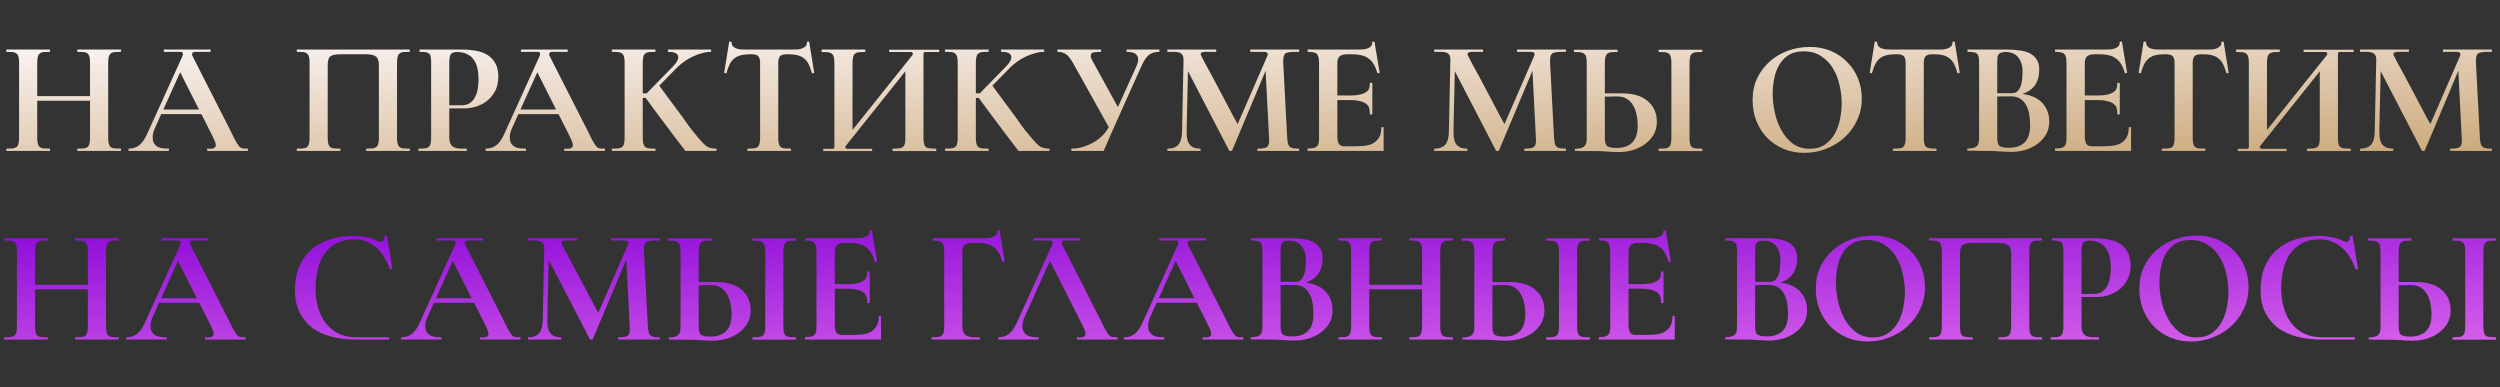
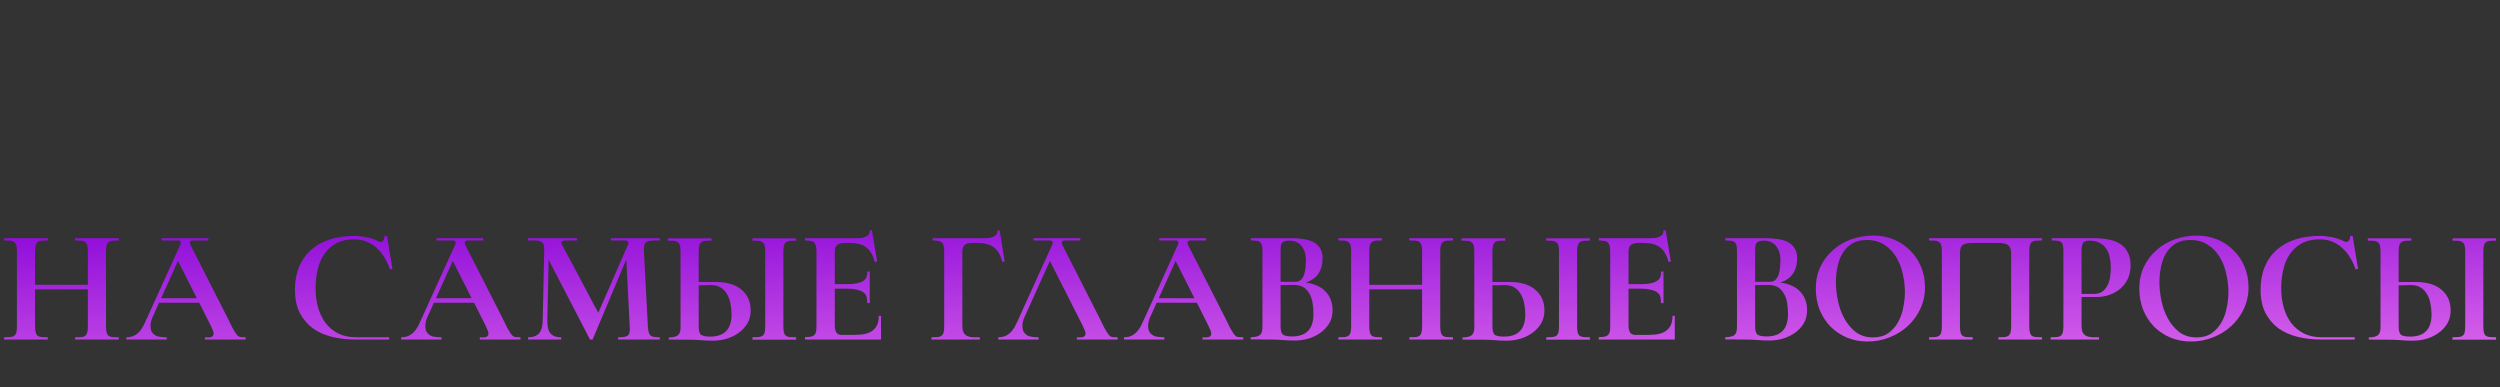
<svg xmlns="http://www.w3.org/2000/svg" width="994" height="154" viewBox="0 0 994 154" fill="none">
  <rect x="0" y="0" width="994" height="154" fill="#333333" stroke="none" />
-   <path d="M43.015 54.735C43.015 55.818 43.102 56.663 43.275 57.27C43.448 57.833 43.73 58.267 44.12 58.57C44.553 58.83 45.095 58.982 45.745 59.025C46.395 59.068 47.175 59.09 48.085 59.09V60H30.73V59.09C31.683 59.09 32.485 59.068 33.135 59.025C33.785 58.982 34.305 58.83 34.695 58.57C35.085 58.267 35.367 57.833 35.54 57.27C35.713 56.663 35.8 55.818 35.8 54.735V40.045H14.805V54.735C14.805 55.818 14.892 56.663 15.065 57.27C15.238 57.833 15.52 58.267 15.91 58.57C16.343 58.83 16.885 58.982 17.535 59.025C18.185 59.068 18.965 59.09 19.875 59.09V60H2.52V59.09C3.43 59.09 4.21 59.068 4.86 59.025C5.51 58.982 6.03 58.83 6.42 58.57C6.853 58.267 7.156 57.833 7.33 57.27C7.503 56.663 7.59 55.818 7.59 54.735V24.965C7.59 23.882 7.503 23.058 7.33 22.495C7.156 21.888 6.853 21.455 6.42 21.195C6.03 20.892 5.51 20.718 4.86 20.675C4.21 20.632 3.43 20.61 2.52 20.61V19.7H19.875V20.61C18.965 20.61 18.185 20.632 17.535 20.675C16.885 20.718 16.343 20.892 15.91 21.195C15.52 21.455 15.238 21.888 15.065 22.495C14.892 23.058 14.805 23.882 14.805 24.965V38.225H35.8V24.965C35.8 23.882 35.713 23.058 35.54 22.495C35.367 21.888 35.085 21.455 34.695 21.195C34.305 20.892 33.785 20.718 33.135 20.675C32.485 20.632 31.683 20.61 30.73 20.61V19.7H48.085V20.61C47.175 20.61 46.395 20.632 45.745 20.675C45.095 20.718 44.553 20.892 44.12 21.195C43.73 21.455 43.448 21.888 43.275 22.495C43.102 23.058 43.015 23.882 43.015 24.965V54.735ZM95.036 58.115C95.513 58.678 96.033 58.982 96.596 59.025C97.203 59.068 97.853 59.09 98.546 59.09V60H82.361V59.09C82.665 59.09 83.011 59.112 83.401 59.155C83.791 59.155 84.159 59.133 84.506 59.09C84.896 59.003 85.2 58.852 85.416 58.635C85.676 58.418 85.806 58.093 85.806 57.66C85.806 57.313 85.698 56.858 85.481 56.295C85.264 55.732 84.939 55.017 84.506 54.15L80.086 45.375H64.096L61.561 51.03C60.998 52.2 60.716 53.37 60.716 54.54C60.716 55.58 60.889 56.403 61.236 57.01C61.626 57.573 62.103 58.028 62.666 58.375C63.273 58.678 63.966 58.873 64.746 58.96C65.526 59.047 66.328 59.09 67.151 59.09V60H51.096V59.09C52.44 59.09 53.566 58.83 54.476 58.31C55.386 57.79 56.145 57.118 56.751 56.295C57.401 55.472 57.943 54.54 58.376 53.5C58.853 52.46 59.33 51.42 59.806 50.38L72.611 22.17C72.784 21.823 72.806 21.477 72.676 21.13C72.59 20.783 72.243 20.61 71.636 20.61H65.136V19.7H83.726V20.61H77.551C76.988 20.61 76.62 20.805 76.446 21.195C76.316 21.542 76.338 21.888 76.511 22.235L91.331 51.355C92.068 52.872 92.74 54.237 93.346 55.45C93.996 56.62 94.559 57.508 95.036 58.115ZM64.941 43.555H79.111L71.636 28.735L64.941 43.555ZM162.927 20.61C162.017 20.61 161.237 20.632 160.587 20.675C159.937 20.718 159.395 20.892 158.962 21.195C158.572 21.455 158.29 21.888 158.117 22.495C157.943 23.058 157.857 23.882 157.857 24.965V54.735C157.857 55.818 157.943 56.663 158.117 57.27C158.29 57.833 158.572 58.267 158.962 58.57C159.395 58.83 159.937 58.982 160.587 59.025C161.237 59.068 162.017 59.09 162.927 59.09V60H145.572V59.09C146.482 59.09 147.262 59.068 147.912 59.025C148.562 58.982 149.082 58.83 149.472 58.57C149.905 58.267 150.208 57.833 150.382 57.27C150.555 56.663 150.642 55.818 150.642 54.735V25.875C150.642 24.228 150.252 23.102 149.472 22.495C148.735 21.888 147.435 21.585 145.572 21.585H135.367C133.503 21.585 132.182 21.845 131.402 22.365C130.665 22.885 130.297 24.055 130.297 25.875V54.735C130.297 55.818 130.383 56.663 130.557 57.27C130.73 57.833 131.012 58.267 131.402 58.57C131.835 58.83 132.377 58.982 133.027 59.025C133.677 59.068 134.457 59.09 135.367 59.09V60H118.012V59.09C118.922 59.09 119.702 59.068 120.352 59.025C121.002 58.982 121.522 58.83 121.912 58.57C122.345 58.267 122.648 57.833 122.822 57.27C122.995 56.663 123.082 55.818 123.082 54.735V24.965C123.082 23.882 122.995 23.058 122.822 22.495C122.648 21.888 122.345 21.455 121.912 21.195C121.522 20.892 121.002 20.718 120.352 20.675C119.702 20.632 118.922 20.61 118.012 20.61V19.7H162.927V20.61ZM184.483 43.1H178.633V54.475C178.633 55.688 178.806 56.62 179.153 57.27C179.543 57.92 180.041 58.375 180.648 58.635C181.254 58.895 181.991 59.047 182.858 59.09C183.724 59.09 184.634 59.09 185.588 59.09V60H166.348V59.09C167.258 59.09 168.038 59.068 168.688 59.025C169.338 58.982 169.858 58.83 170.248 58.57C170.681 58.267 170.984 57.833 171.158 57.27C171.331 56.663 171.418 55.818 171.418 54.735V24.705C171.418 23.795 171.353 23.08 171.223 22.56C171.136 21.997 170.919 21.585 170.573 21.325C170.269 21.022 169.814 20.827 169.208 20.74C168.601 20.653 167.799 20.61 166.803 20.61V19.7H183.833C185.783 19.7 187.624 19.873 189.358 20.22C191.091 20.523 192.608 21.087 193.908 21.91C195.208 22.733 196.226 23.838 196.963 25.225C197.743 26.612 198.133 28.388 198.133 30.555C198.133 32.548 197.764 34.325 197.028 35.885C196.291 37.402 195.294 38.702 194.038 39.785C192.781 40.868 191.329 41.692 189.683 42.255C188.036 42.818 186.303 43.1 184.483 43.1ZM181.688 20.675C180.301 20.675 179.434 21.065 179.088 21.845C178.784 22.582 178.633 23.578 178.633 24.835V41.865H183.443C184.916 41.865 186.086 41.54 186.953 40.89C187.863 40.197 188.556 39.33 189.033 38.29C189.553 37.25 189.878 36.123 190.008 34.91C190.181 33.653 190.268 32.483 190.268 31.4C190.268 29.883 190.116 28.475 189.813 27.175C189.553 25.875 189.076 24.748 188.383 23.795C187.733 22.798 186.844 22.04 185.718 21.52C184.634 20.957 183.291 20.675 181.688 20.675ZM237.028 58.115C237.505 58.678 238.025 58.982 238.588 59.025C239.195 59.068 239.845 59.09 240.538 59.09V60H224.353V59.09C224.656 59.09 225.003 59.112 225.393 59.155C225.783 59.155 226.151 59.133 226.498 59.09C226.888 59.003 227.191 58.852 227.408 58.635C227.668 58.418 227.798 58.093 227.798 57.66C227.798 57.313 227.69 56.858 227.473 56.295C227.256 55.732 226.931 55.017 226.498 54.15L222.078 45.375H206.088L203.553 51.03C202.99 52.2 202.708 53.37 202.708 54.54C202.708 55.58 202.881 56.403 203.228 57.01C203.618 57.573 204.095 58.028 204.658 58.375C205.265 58.678 205.958 58.873 206.738 58.96C207.518 59.047 208.32 59.09 209.143 59.09V60H193.088V59.09C194.431 59.09 195.558 58.83 196.468 58.31C197.378 57.79 198.136 57.118 198.743 56.295C199.393 55.472 199.935 54.54 200.368 53.5C200.845 52.46 201.321 51.42 201.798 50.38L214.603 22.17C214.776 21.823 214.798 21.477 214.668 21.13C214.581 20.783 214.235 20.61 213.628 20.61H207.128V19.7H225.718V20.61H219.543C218.98 20.61 218.611 20.805 218.438 21.195C218.308 21.542 218.33 21.888 218.503 22.235L233.323 51.355C234.06 52.872 234.731 54.237 235.338 55.45C235.988 56.62 236.551 57.508 237.028 58.115ZM206.933 43.555H221.103L213.628 28.735L206.933 43.555ZM278.114 55.32C279.154 56.577 280.108 57.53 280.974 58.18C281.884 58.787 283.184 59.09 284.874 59.09V60H272.524C271.311 58.44 270.011 56.75 268.624 54.93C267.281 53.11 265.916 51.29 264.529 49.47C263.143 47.607 261.778 45.787 260.434 44.01C259.134 42.19 257.899 40.5 256.729 38.94H255.559V54.735C255.559 55.818 255.646 56.663 255.819 57.27C255.993 57.833 256.274 58.267 256.664 58.57C257.098 58.83 257.639 58.982 258.289 59.025C258.939 59.068 259.719 59.09 260.629 59.09V60H243.274V59.09C244.184 59.09 244.964 59.068 245.614 59.025C246.264 58.982 246.784 58.83 247.174 58.57C247.608 58.267 247.911 57.833 248.084 57.27C248.258 56.663 248.344 55.818 248.344 54.735V24.965C248.344 23.882 248.258 23.058 248.084 22.495C247.911 21.888 247.608 21.455 247.174 21.195C246.784 20.892 246.264 20.718 245.614 20.675C244.964 20.632 244.184 20.61 243.274 20.61V19.7H260.629V20.61C259.719 20.61 258.939 20.632 258.289 20.675C257.639 20.718 257.098 20.892 256.664 21.195C256.274 21.455 255.993 21.888 255.819 22.495C255.646 23.058 255.559 23.882 255.559 24.965V37.12H257.119L267.779 26.2C269.036 24.857 269.664 23.708 269.664 22.755C269.664 22.235 269.513 21.845 269.209 21.585C268.949 21.282 268.603 21.065 268.169 20.935C267.779 20.762 267.346 20.675 266.869 20.675C266.393 20.632 265.959 20.61 265.569 20.61V19.7H282.729V20.61C281.559 20.61 280.368 20.783 279.154 21.13C277.941 21.433 276.749 21.867 275.579 22.43C274.409 22.95 273.304 23.578 272.264 24.315C271.224 25.052 270.293 25.81 269.469 26.59L262.124 34.065L271.744 47.065C273.131 49.102 274.344 50.77 275.384 52.07C276.468 53.37 277.378 54.453 278.114 55.32ZM321.721 16.515L323.736 28.995L322.826 29.125C322.479 27.825 322.089 26.72 321.656 25.81C321.223 24.857 320.659 24.077 319.966 23.47C319.273 22.82 318.406 22.343 317.366 22.04C316.326 21.737 315.004 21.585 313.401 21.585H312.686C311.473 21.585 310.628 21.845 310.151 22.365C309.674 22.885 309.436 23.773 309.436 25.03V54.735C309.436 55.818 309.523 56.663 309.696 57.27C309.869 57.833 310.151 58.267 310.541 58.57C310.974 58.83 311.516 58.982 312.166 59.025C312.816 59.068 313.596 59.09 314.506 59.09V60H297.151V59.09C298.104 59.09 298.906 59.068 299.556 59.025C300.206 58.982 300.726 58.83 301.116 58.57C301.506 58.267 301.788 57.833 301.961 57.27C302.134 56.663 302.221 55.818 302.221 54.735V25.03C302.221 23.773 301.983 22.885 301.506 22.365C301.029 21.845 300.206 21.585 299.036 21.585H298.256C296.653 21.585 295.331 21.737 294.291 22.04C293.251 22.343 292.384 22.82 291.691 23.47C290.998 24.077 290.434 24.857 290.001 25.81C289.568 26.72 289.178 27.825 288.831 29.125L287.921 28.995L289.936 16.515L290.911 16.645C290.868 17.338 290.998 17.88 291.301 18.27C291.604 18.66 292.016 18.963 292.536 19.18C293.099 19.397 293.706 19.548 294.356 19.635C295.006 19.678 295.613 19.7 296.176 19.7H315.546C316.109 19.7 316.716 19.678 317.366 19.635C318.016 19.548 318.601 19.397 319.121 19.18C319.641 18.963 320.074 18.66 320.421 18.27C320.768 17.88 320.898 17.338 320.811 16.645L321.721 16.515ZM367.178 54.8C367.178 55.883 367.265 56.728 367.438 57.335C367.611 57.898 367.893 58.31 368.283 58.57C368.716 58.83 369.258 58.982 369.908 59.025C370.558 59.068 371.338 59.09 372.248 59.09V60.065H354.893V59.09C355.803 59.09 356.583 59.068 357.233 59.025C357.883 58.982 358.403 58.83 358.793 58.57C359.226 58.31 359.53 57.898 359.703 57.335C359.876 56.728 359.963 55.883 359.963 54.8V28.345L336.303 57.985C336.086 58.202 336.043 58.462 336.173 58.765C336.303 59.025 336.52 59.155 336.823 59.155H346.768V60.065H327.333V59.155H331.038C331.515 59.155 331.753 58.917 331.753 58.44V24.965C331.753 23.925 331.666 23.123 331.493 22.56C331.32 21.953 331.016 21.52 330.583 21.26C330.193 20.957 329.673 20.783 329.023 20.74C328.373 20.697 327.593 20.675 326.683 20.675V19.7H344.038V20.675C343.128 20.675 342.348 20.697 341.698 20.74C341.048 20.783 340.506 20.957 340.073 21.26C339.683 21.52 339.401 21.953 339.228 22.56C339.055 23.123 338.968 23.925 338.968 24.965V51.68L362.823 21.845C362.996 21.628 363.018 21.39 362.888 21.13C362.758 20.827 362.541 20.675 362.238 20.675H353.528V19.765H373.418V20.675H367.893C367.416 20.675 367.178 20.913 367.178 21.39V54.8ZM410.554 55.32C411.594 56.577 412.548 57.53 413.414 58.18C414.324 58.787 415.624 59.09 417.314 59.09V60H404.964C403.751 58.44 402.451 56.75 401.064 54.93C399.721 53.11 398.356 51.29 396.969 49.47C395.583 47.607 394.218 45.787 392.874 44.01C391.574 42.19 390.339 40.5 389.169 38.94H387.999V54.735C387.999 55.818 388.086 56.663 388.259 57.27C388.433 57.833 388.714 58.267 389.104 58.57C389.538 58.83 390.079 58.982 390.729 59.025C391.379 59.068 392.159 59.09 393.069 59.09V60H375.714V59.09C376.624 59.09 377.404 59.068 378.054 59.025C378.704 58.982 379.224 58.83 379.614 58.57C380.048 58.267 380.351 57.833 380.524 57.27C380.698 56.663 380.784 55.818 380.784 54.735V24.965C380.784 23.882 380.698 23.058 380.524 22.495C380.351 21.888 380.048 21.455 379.614 21.195C379.224 20.892 378.704 20.718 378.054 20.675C377.404 20.632 376.624 20.61 375.714 20.61V19.7H393.069V20.61C392.159 20.61 391.379 20.632 390.729 20.675C390.079 20.718 389.538 20.892 389.104 21.195C388.714 21.455 388.433 21.888 388.259 22.495C388.086 23.058 387.999 23.882 387.999 24.965V37.12H389.559L400.219 26.2C401.476 24.857 402.104 23.708 402.104 22.755C402.104 22.235 401.953 21.845 401.649 21.585C401.389 21.282 401.043 21.065 400.609 20.935C400.219 20.762 399.786 20.675 399.309 20.675C398.833 20.632 398.399 20.61 398.009 20.61V19.7H415.169V20.61C413.999 20.61 412.808 20.783 411.594 21.13C410.381 21.433 409.189 21.867 408.019 22.43C406.849 22.95 405.744 23.578 404.704 24.315C403.664 25.052 402.733 25.81 401.909 26.59L394.564 34.065L404.184 47.065C405.571 49.102 406.784 50.77 407.824 52.07C408.908 53.37 409.818 54.453 410.554 55.32ZM447.921 19.7H460.986V20.61C459.989 20.61 459.123 20.74 458.386 21C457.693 21.217 457.086 21.563 456.566 22.04C456.046 22.517 455.569 23.102 455.136 23.795C454.703 24.488 454.269 25.312 453.836 26.265C450.846 32.938 448.376 38.442 446.426 42.775C444.476 47.108 442.938 50.553 441.811 53.11C440.511 56.1 439.514 58.397 438.821 60H425.951V59.09C427.381 59.09 428.833 58.895 430.306 58.505C431.779 58.072 433.188 57.487 434.531 56.75C435.874 56.013 437.088 55.125 438.171 54.085C439.298 53.002 440.186 51.81 440.836 50.51L426.471 24.77C426.038 24.033 425.604 23.405 425.171 22.885C424.781 22.322 424.348 21.888 423.871 21.585C423.438 21.238 422.939 21 422.376 20.87C421.813 20.697 421.163 20.61 420.426 20.61V19.7H437.781V20.61C436.394 20.61 435.354 20.697 434.661 20.87C434.011 21.043 433.686 21.455 433.686 22.105C433.686 22.712 433.903 23.383 434.336 24.12L444.476 42.58L451.886 26.265C452.319 25.268 452.536 24.423 452.536 23.73C452.536 23.08 452.406 22.56 452.146 22.17C451.886 21.737 451.539 21.412 451.106 21.195C450.673 20.978 450.174 20.827 449.611 20.74C449.048 20.653 448.484 20.61 447.921 20.61V19.7ZM514.841 20.61C513.801 20.61 512.956 20.675 512.306 20.805C511.699 20.892 511.222 21.108 510.876 21.455C510.572 21.802 510.377 22.278 510.291 22.885C510.204 23.448 510.182 24.228 510.226 25.225L511.786 54.735C511.872 55.732 511.981 56.533 512.111 57.14C512.284 57.703 512.544 58.137 512.891 58.44C513.237 58.7 513.692 58.873 514.256 58.96C514.862 59.047 515.621 59.09 516.531 59.09V60H499.956V59.09C500.909 59.09 501.689 59.047 502.296 58.96C502.946 58.873 503.444 58.7 503.791 58.44C504.137 58.137 504.376 57.703 504.506 57.14C504.636 56.533 504.657 55.732 504.571 54.735L503.206 28.15L489.816 60H488.776L472.331 28.28L471.811 51.745C471.811 52.828 471.854 53.825 471.941 54.735C472.071 55.645 472.331 56.425 472.721 57.075C473.111 57.725 473.674 58.223 474.411 58.57C475.147 58.917 476.122 59.09 477.336 59.09V60H464.141V59.09C465.354 59.09 466.329 58.917 467.066 58.57C467.846 58.223 468.431 57.747 468.821 57.14C469.254 56.49 469.557 55.71 469.731 54.8C469.904 53.89 469.991 52.872 469.991 51.745L470.576 23.73C470.576 22.56 470.272 21.758 469.666 21.325C469.102 20.848 468.192 20.61 466.936 20.61H464.141V19.7H483.576V20.61H479.286C478.722 20.61 478.289 20.675 477.986 20.805C477.726 20.892 477.552 21.022 477.466 21.195C477.379 21.325 477.357 21.498 477.401 21.715C477.487 21.888 477.574 22.083 477.661 22.3C478.051 23.037 478.614 24.12 479.351 25.55C480.131 26.937 480.997 28.518 481.951 30.295C482.904 32.072 483.879 33.913 484.876 35.82C485.916 37.727 486.891 39.568 487.801 41.345C488.754 43.122 489.599 44.725 490.336 46.155C491.116 47.542 491.701 48.603 492.091 49.34L503.921 22.17C504.094 21.823 504.094 21.477 503.921 21.13C503.747 20.783 503.227 20.61 502.361 20.61H497.096V19.7H516.531V20.61H514.841ZM550.127 50.575V60H519.902V59.025C520.942 59.025 521.765 58.96 522.372 58.83C522.979 58.657 523.434 58.397 523.737 58.05C524.04 57.703 524.235 57.248 524.322 56.685C524.409 56.122 524.452 55.428 524.452 54.605V24.9C524.452 23.86 524.344 23.058 524.127 22.495C523.954 21.888 523.672 21.455 523.282 21.195C522.892 20.935 522.415 20.783 521.852 20.74C521.289 20.653 520.639 20.61 519.902 20.61V19.7H540.312C540.919 19.7 541.525 19.678 542.132 19.635C542.782 19.548 543.367 19.397 543.887 19.18C544.45 18.963 544.884 18.66 545.187 18.27C545.534 17.88 545.664 17.338 545.577 16.645L546.487 16.515L548.567 28.995L547.657 29.125C547.31 27.825 546.877 26.72 546.357 25.81C545.837 24.857 545.187 24.077 544.407 23.47C543.627 22.82 542.674 22.343 541.547 22.04C540.42 21.737 539.055 21.585 537.452 21.585H535.502C534.289 21.585 533.357 21.845 532.707 22.365C532.057 22.885 531.732 23.773 531.732 25.03V37.965H537.127C538.384 37.965 539.532 37.857 540.572 37.64C541.612 37.423 542.479 37.077 543.172 36.6C543.822 36.167 544.234 35.647 544.407 35.04C544.58 34.433 544.667 33.74 544.667 32.96H545.642V45.505H544.667C544.667 44.595 544.58 43.793 544.407 43.1C544.277 42.407 543.865 41.8 543.172 41.28C542.479 40.76 541.59 40.392 540.507 40.175C539.467 39.915 538.319 39.785 537.062 39.785H531.732V54.475C531.732 55.515 531.927 56.403 532.317 57.14C532.707 57.833 533.509 58.18 534.722 58.18H537.452C538.925 58.18 540.355 58.137 541.742 58.05C543.172 57.963 544.429 57.682 545.512 57.205C546.639 56.685 547.527 55.927 548.177 54.93C548.87 53.89 549.217 52.438 549.217 50.575H550.127ZM620.938 20.61C619.898 20.61 619.053 20.675 618.403 20.805C617.796 20.892 617.32 21.108 616.973 21.455C616.67 21.802 616.475 22.278 616.388 22.885C616.301 23.448 616.28 24.228 616.323 25.225L617.883 54.735C617.97 55.732 618.078 56.533 618.208 57.14C618.381 57.703 618.641 58.137 618.988 58.44C619.335 58.7 619.79 58.873 620.353 58.96C620.96 59.047 621.718 59.09 622.628 59.09V60H606.053V59.09C607.006 59.09 607.786 59.047 608.393 58.96C609.043 58.873 609.541 58.7 609.888 58.44C610.235 58.137 610.473 57.703 610.603 57.14C610.733 56.533 610.755 55.732 610.668 54.735L609.303 28.15L595.913 60H594.873L578.428 28.28L577.908 51.745C577.908 52.828 577.951 53.825 578.038 54.735C578.168 55.645 578.428 56.425 578.818 57.075C579.208 57.725 579.771 58.223 580.508 58.57C581.245 58.917 582.22 59.09 583.433 59.09V60H570.238V59.09C571.451 59.09 572.426 58.917 573.163 58.57C573.943 58.223 574.528 57.747 574.918 57.14C575.351 56.49 575.655 55.71 575.828 54.8C576.001 53.89 576.088 52.872 576.088 51.745L576.673 23.73C576.673 22.56 576.37 21.758 575.763 21.325C575.2 20.848 574.29 20.61 573.033 20.61H570.238V19.7H589.673V20.61H585.383C584.82 20.61 584.386 20.675 584.083 20.805C583.823 20.892 583.65 21.022 583.563 21.195C583.476 21.325 583.455 21.498 583.498 21.715C583.585 21.888 583.671 22.083 583.758 22.3C584.148 23.037 584.711 24.12 585.448 25.55C586.228 26.937 587.095 28.518 588.048 30.295C589.001 32.072 589.976 33.913 590.973 35.82C592.013 37.727 592.988 39.568 593.898 41.345C594.851 43.122 595.696 44.725 596.433 46.155C597.213 47.542 597.798 48.603 598.188 49.34L610.018 22.17C610.191 21.823 610.191 21.477 610.018 21.13C609.845 20.783 609.325 20.61 608.458 20.61H603.193V19.7H622.628V20.61H620.938ZM638.089 37.12H644.849C649.399 37.12 652.844 38.16 655.184 40.24C657.568 42.277 658.759 45.007 658.759 48.43C658.759 50.423 658.304 52.178 657.394 53.695C656.484 55.168 655.293 56.425 653.819 57.465C652.389 58.462 650.786 59.22 649.009 59.74C647.233 60.217 645.478 60.455 643.744 60.455C642.184 60.455 640.624 60.39 639.064 60.26C637.504 60.13 635.944 60.065 634.384 60.065H629.119C628.166 60.022 627.191 60 626.194 60V59.155C627.798 59.155 628.968 58.895 629.704 58.375C630.484 57.812 630.874 56.837 630.874 55.45V25.03C630.874 23.947 630.788 23.123 630.614 22.56C630.441 21.953 630.138 21.52 629.704 21.26C629.314 20.957 628.794 20.783 628.144 20.74C627.494 20.697 626.714 20.675 625.804 20.675V19.765H643.159V20.675C642.206 20.675 641.404 20.697 640.754 20.74C640.104 20.783 639.584 20.957 639.194 21.26C638.804 21.52 638.523 21.953 638.349 22.56C638.176 23.123 638.089 23.947 638.089 25.03V37.12ZM676.829 20.675C675.876 20.675 675.074 20.697 674.424 20.74C673.774 20.783 673.254 20.957 672.864 21.26C672.474 21.52 672.193 21.953 672.019 22.56C671.846 23.123 671.759 23.947 671.759 25.03V54.8C671.759 55.883 671.846 56.728 672.019 57.335C672.193 57.898 672.474 58.31 672.864 58.57C673.254 58.83 673.774 58.982 674.424 59.025C675.074 59.068 675.876 59.09 676.829 59.09V60.065H659.474V59.09C660.384 59.09 661.164 59.068 661.814 59.025C662.464 58.982 662.984 58.83 663.374 58.57C663.808 58.31 664.111 57.898 664.284 57.335C664.458 56.728 664.544 55.883 664.544 54.8V25.03C664.544 23.947 664.458 23.123 664.284 22.56C664.111 21.953 663.808 21.52 663.374 21.26C662.984 20.957 662.464 20.783 661.814 20.74C661.164 20.697 660.384 20.675 659.474 20.675V19.765H676.829V20.675ZM642.639 58.83C648.316 58.83 651.154 55.883 651.154 49.99C651.154 48.473 651.003 47.022 650.699 45.635C650.439 44.205 649.984 42.97 649.334 41.93C648.728 40.847 647.904 39.98 646.864 39.33C645.868 38.68 644.633 38.355 643.159 38.355C642.769 38.355 642.336 38.355 641.859 38.355C641.383 38.355 640.884 38.377 640.364 38.42C639.888 38.42 639.433 38.42 638.999 38.42C638.609 38.42 638.306 38.42 638.089 38.42V54.93C638.089 56.62 638.436 57.703 639.129 58.18C639.866 58.613 641.036 58.83 642.639 58.83ZM696.835 39.72C696.835 36.557 697.442 33.675 698.655 31.075C699.912 28.475 701.58 26.265 703.66 24.445C705.74 22.582 708.167 21.152 710.94 20.155C713.713 19.158 716.638 18.66 719.715 18.66C722.618 18.66 725.327 19.18 727.84 20.22C730.353 21.26 732.52 22.712 734.34 24.575C736.203 26.395 737.655 28.562 738.695 31.075C739.735 33.588 740.255 36.318 740.255 39.265C740.255 42.342 739.627 45.202 738.37 47.845C737.157 50.445 735.488 52.72 733.365 54.67C731.285 56.577 728.858 58.072 726.085 59.155C723.355 60.238 720.473 60.78 717.44 60.78C714.45 60.78 711.698 60.26 709.185 59.22C706.672 58.137 704.483 56.663 702.62 54.8C700.8 52.893 699.37 50.662 698.33 48.105C697.333 45.548 696.835 42.753 696.835 39.72ZM732.26 41.15C732.26 38.767 731.978 36.362 731.415 33.935C730.895 31.465 730.028 29.233 728.815 27.24C727.645 25.247 726.085 23.622 724.135 22.365C722.228 21.065 719.888 20.415 717.115 20.415C714.732 20.415 712.738 20.913 711.135 21.91C709.575 22.907 708.318 24.228 707.365 25.875C706.455 27.478 705.805 29.277 705.415 31.27C705.025 33.263 704.83 35.278 704.83 37.315C704.83 39.525 705.09 41.908 705.61 44.465C706.13 47.022 706.975 49.383 708.145 51.55C709.315 53.717 710.832 55.537 712.695 57.01C714.602 58.44 716.898 59.155 719.585 59.155C722.012 59.155 724.027 58.592 725.63 57.465C727.277 56.295 728.577 54.843 729.53 53.11C730.527 51.333 731.22 49.383 731.61 47.26C732.043 45.137 732.26 43.1 732.26 41.15ZM777.183 16.515L779.198 28.995L778.288 29.125C777.942 27.825 777.552 26.72 777.118 25.81C776.685 24.857 776.122 24.077 775.428 23.47C774.735 22.82 773.868 22.343 772.828 22.04C771.788 21.737 770.467 21.585 768.863 21.585H768.148C766.935 21.585 766.09 21.845 765.613 22.365C765.137 22.885 764.898 23.773 764.898 25.03V54.735C764.898 55.818 764.985 56.663 765.158 57.27C765.332 57.833 765.613 58.267 766.003 58.57C766.437 58.83 766.978 58.982 767.628 59.025C768.278 59.068 769.058 59.09 769.968 59.09V60H752.613V59.09C753.567 59.09 754.368 59.068 755.018 59.025C755.668 58.982 756.188 58.83 756.578 58.57C756.968 58.267 757.25 57.833 757.423 57.27C757.597 56.663 757.683 55.818 757.683 54.735V25.03C757.683 23.773 757.445 22.885 756.968 22.365C756.492 21.845 755.668 21.585 754.498 21.585H753.718C752.115 21.585 750.793 21.737 749.753 22.04C748.713 22.343 747.847 22.82 747.153 23.47C746.46 24.077 745.897 24.857 745.463 25.81C745.03 26.72 744.64 27.825 744.293 29.125L743.383 28.995L745.398 16.515L746.373 16.645C746.33 17.338 746.46 17.88 746.763 18.27C747.067 18.66 747.478 18.963 747.998 19.18C748.562 19.397 749.168 19.548 749.818 19.635C750.468 19.678 751.075 19.7 751.638 19.7H771.008C771.572 19.7 772.178 19.678 772.828 19.635C773.478 19.548 774.063 19.397 774.583 19.18C775.103 18.963 775.537 18.66 775.883 18.27C776.23 17.88 776.36 17.338 776.273 16.645L777.183 16.515ZM804.05 37.315C807.56 37.792 810.225 39.005 812.045 40.955C813.865 42.905 814.775 45.375 814.775 48.365C814.775 50.358 814.32 52.113 813.41 53.63C812.5 55.103 811.308 56.36 809.835 57.4C808.405 58.397 806.802 59.155 805.025 59.675C803.248 60.152 801.493 60.39 799.76 60.39C798.2 60.39 796.64 60.325 795.08 60.195C793.52 60.065 791.96 60 790.4 60C789.663 60 788.818 60 787.865 60C786.912 60 786.002 59.978 785.135 59.935C784.182 59.935 783.207 59.935 782.21 59.935V59.09C783.12 59.047 783.878 58.96 784.485 58.83C785.092 58.7 785.568 58.483 785.915 58.18C786.305 57.833 786.565 57.378 786.695 56.815C786.825 56.252 786.89 55.515 786.89 54.605V24.9C786.89 23.903 786.825 23.123 786.695 22.56C786.565 21.997 786.305 21.563 785.915 21.26C785.568 20.957 785.092 20.783 784.485 20.74C783.922 20.653 783.185 20.61 782.275 20.61V19.7H798.395C799.912 19.7 801.407 19.808 802.88 20.025C804.397 20.198 805.74 20.567 806.91 21.13C808.08 21.693 809.012 22.495 809.705 23.535C810.442 24.575 810.81 25.962 810.81 27.695C810.81 30.165 810.225 32.245 809.055 33.935C807.885 35.582 806.217 36.708 804.05 37.315ZM799.955 37.055C800.995 37.055 801.797 36.73 802.36 36.08C802.923 35.43 803.335 34.65 803.595 33.74C803.855 32.83 804.007 31.877 804.05 30.88C804.137 29.84 804.18 28.973 804.18 28.28C804.18 26.157 803.617 24.358 802.49 22.885C801.407 21.412 799.717 20.675 797.42 20.675C796.597 20.675 795.947 20.783 795.47 21C795.037 21.173 794.712 21.455 794.495 21.845C794.322 22.192 794.213 22.625 794.17 23.145C794.127 23.665 794.105 24.25 794.105 24.9V37.055H799.955ZM798.655 58.765C804.332 58.765 807.17 55.818 807.17 49.925C807.17 48.408 807.062 46.957 806.845 45.57C806.628 44.14 806.217 42.905 805.61 41.865C805.047 40.782 804.267 39.915 803.27 39.265C802.273 38.615 800.995 38.29 799.435 38.29L794.105 38.355V54.865C794.105 56.555 794.452 57.638 795.145 58.115C795.882 58.548 797.052 58.765 798.655 58.765ZM847.314 50.575V60H817.089V59.025C818.129 59.025 818.952 58.96 819.559 58.83C820.166 58.657 820.621 58.397 820.924 58.05C821.227 57.703 821.422 57.248 821.509 56.685C821.596 56.122 821.639 55.428 821.639 54.605V24.9C821.639 23.86 821.531 23.058 821.314 22.495C821.141 21.888 820.859 21.455 820.469 21.195C820.079 20.935 819.602 20.783 819.039 20.74C818.476 20.653 817.826 20.61 817.089 20.61V19.7H837.499C838.106 19.7 838.712 19.678 839.319 19.635C839.969 19.548 840.554 19.397 841.074 19.18C841.637 18.963 842.071 18.66 842.374 18.27C842.721 17.88 842.851 17.338 842.764 16.645L843.674 16.515L845.754 28.995L844.844 29.125C844.497 27.825 844.064 26.72 843.544 25.81C843.024 24.857 842.374 24.077 841.594 23.47C840.814 22.82 839.861 22.343 838.734 22.04C837.607 21.737 836.242 21.585 834.639 21.585H832.689C831.476 21.585 830.544 21.845 829.894 22.365C829.244 22.885 828.919 23.773 828.919 25.03V37.965H834.314C835.571 37.965 836.719 37.857 837.759 37.64C838.799 37.423 839.666 37.077 840.359 36.6C841.009 36.167 841.421 35.647 841.594 35.04C841.767 34.433 841.854 33.74 841.854 32.96H842.829V45.505H841.854C841.854 44.595 841.767 43.793 841.594 43.1C841.464 42.407 841.052 41.8 840.359 41.28C839.666 40.76 838.777 40.392 837.694 40.175C836.654 39.915 835.506 39.785 834.249 39.785H828.919V54.475C828.919 55.515 829.114 56.403 829.504 57.14C829.894 57.833 830.696 58.18 831.909 58.18H834.639C836.112 58.18 837.542 58.137 838.929 58.05C840.359 57.963 841.616 57.682 842.699 57.205C843.826 56.685 844.714 55.927 845.364 54.93C846.057 53.89 846.404 52.438 846.404 50.575H847.314ZM884.106 16.515L886.121 28.995L885.211 29.125C884.864 27.825 884.474 26.72 884.041 25.81C883.607 24.857 883.044 24.077 882.351 23.47C881.657 22.82 880.791 22.343 879.751 22.04C878.711 21.737 877.389 21.585 875.786 21.585H875.071C873.857 21.585 873.012 21.845 872.536 22.365C872.059 22.885 871.821 23.773 871.821 25.03V54.735C871.821 55.818 871.907 56.663 872.081 57.27C872.254 57.833 872.536 58.267 872.926 58.57C873.359 58.83 873.901 58.982 874.551 59.025C875.201 59.068 875.981 59.09 876.891 59.09V60H859.536V59.09C860.489 59.09 861.291 59.068 861.941 59.025C862.591 58.982 863.111 58.83 863.501 58.57C863.891 58.267 864.172 57.833 864.346 57.27C864.519 56.663 864.606 55.818 864.606 54.735V25.03C864.606 23.773 864.367 22.885 863.891 22.365C863.414 21.845 862.591 21.585 861.421 21.585H860.641C859.037 21.585 857.716 21.737 856.676 22.04C855.636 22.343 854.769 22.82 854.076 23.47C853.382 24.077 852.819 24.857 852.386 25.81C851.952 26.72 851.562 27.825 851.216 29.125L850.306 28.995L852.321 16.515L853.296 16.645C853.252 17.338 853.382 17.88 853.686 18.27C853.989 18.66 854.401 18.963 854.921 19.18C855.484 19.397 856.091 19.548 856.741 19.635C857.391 19.678 857.997 19.7 858.561 19.7H877.931C878.494 19.7 879.101 19.678 879.751 19.635C880.401 19.548 880.986 19.397 881.506 19.18C882.026 18.963 882.459 18.66 882.806 18.27C883.152 17.88 883.282 17.338 883.196 16.645L884.106 16.515ZM929.562 54.8C929.562 55.883 929.649 56.728 929.822 57.335C929.996 57.898 930.277 58.31 930.667 58.57C931.101 58.83 931.642 58.982 932.292 59.025C932.942 59.068 933.722 59.09 934.632 59.09V60.065H917.277V59.09C918.187 59.09 918.967 59.068 919.617 59.025C920.267 58.982 920.787 58.83 921.177 58.57C921.611 58.31 921.914 57.898 922.087 57.335C922.261 56.728 922.347 55.883 922.347 54.8V28.345L898.687 57.985C898.471 58.202 898.427 58.462 898.557 58.765C898.687 59.025 898.904 59.155 899.207 59.155H909.152V60.065H889.717V59.155H893.422C893.899 59.155 894.137 58.917 894.137 58.44V24.965C894.137 23.925 894.051 23.123 893.877 22.56C893.704 21.953 893.401 21.52 892.967 21.26C892.577 20.957 892.057 20.783 891.407 20.74C890.757 20.697 889.977 20.675 889.067 20.675V19.7H906.422V20.675C905.512 20.675 904.732 20.697 904.082 20.74C903.432 20.783 902.891 20.957 902.457 21.26C902.067 21.52 901.786 21.953 901.612 22.56C901.439 23.123 901.352 23.925 901.352 24.965V51.68L925.207 21.845C925.381 21.628 925.402 21.39 925.272 21.13C925.142 20.827 924.926 20.675 924.622 20.675H915.912V19.765H935.802V20.675H930.277C929.801 20.675 929.562 20.913 929.562 21.39V54.8ZM989.059 20.61C988.019 20.61 987.174 20.675 986.524 20.805C985.917 20.892 985.441 21.108 985.094 21.455C984.791 21.802 984.596 22.278 984.509 22.885C984.422 23.448 984.401 24.228 984.444 25.225L986.004 54.735C986.091 55.732 986.199 56.533 986.329 57.14C986.502 57.703 986.762 58.137 987.109 58.44C987.456 58.7 987.911 58.873 988.474 58.96C989.081 59.047 989.839 59.09 990.749 59.09V60H974.174V59.09C975.127 59.09 975.907 59.047 976.514 58.96C977.164 58.873 977.662 58.7 978.009 58.44C978.356 58.137 978.594 57.703 978.724 57.14C978.854 56.533 978.876 55.732 978.789 54.735L977.424 28.15L964.034 60H962.994L946.549 28.28L946.029 51.745C946.029 52.828 946.072 53.825 946.159 54.735C946.289 55.645 946.549 56.425 946.939 57.075C947.329 57.725 947.892 58.223 948.629 58.57C949.366 58.917 950.341 59.09 951.554 59.09V60H938.359V59.09C939.572 59.09 940.547 58.917 941.284 58.57C942.064 58.223 942.649 57.747 943.039 57.14C943.472 56.49 943.776 55.71 943.949 54.8C944.122 53.89 944.209 52.872 944.209 51.745L944.794 23.73C944.794 22.56 944.491 21.758 943.884 21.325C943.321 20.848 942.411 20.61 941.154 20.61H938.359V19.7H957.794V20.61H953.504C952.941 20.61 952.507 20.675 952.204 20.805C951.944 20.892 951.771 21.022 951.684 21.195C951.597 21.325 951.576 21.498 951.619 21.715C951.706 21.888 951.792 22.083 951.879 22.3C952.269 23.037 952.832 24.12 953.569 25.55C954.349 26.937 955.216 28.518 956.169 30.295C957.122 32.072 958.097 33.913 959.094 35.82C960.134 37.727 961.109 39.568 962.019 41.345C962.972 43.122 963.817 44.725 964.554 46.155C965.334 47.542 965.919 48.603 966.309 49.34L978.139 22.17C978.312 21.823 978.312 21.477 978.139 21.13C977.966 20.783 977.446 20.61 976.579 20.61H971.314V19.7H990.749V20.61H989.059Z" fill="url(#paint0_linear_595_1217)" />
  <path d="M42.15 129.735C42.15 130.818 42.237 131.663 42.41 132.27C42.583 132.833 42.865 133.267 43.255 133.57C43.688 133.83 44.23 133.982 44.88 134.025C45.53 134.068 46.31 134.09 47.22 134.09V135H29.865V134.09C30.818 134.09 31.62 134.068 32.27 134.025C32.92 133.982 33.44 133.83 33.83 133.57C34.22 133.267 34.502 132.833 34.675 132.27C34.848 131.663 34.935 130.818 34.935 129.735V115.045H13.94V129.735C13.94 130.818 14.027 131.663 14.2 132.27C14.373 132.833 14.655 133.267 15.045 133.57C15.478 133.83 16.02 133.982 16.67 134.025C17.32 134.068 18.1 134.09 19.01 134.09V135H1.655V134.09C2.565 134.09 3.345 134.068 3.995 134.025C4.645 133.982 5.165 133.83 5.555 133.57C5.988 133.267 6.292 132.833 6.465 132.27C6.638 131.663 6.725 130.818 6.725 129.735V99.965C6.725 98.882 6.638 98.058 6.465 97.495C6.292 96.888 5.988 96.455 5.555 96.195C5.165 95.892 4.645 95.718 3.995 95.675C3.345 95.632 2.565 95.61 1.655 95.61V94.7H19.01V95.61C18.1 95.61 17.32 95.632 16.67 95.675C16.02 95.718 15.478 95.892 15.045 96.195C14.655 96.455 14.373 96.888 14.2 97.495C14.027 98.058 13.94 98.882 13.94 99.965V113.225H34.935V99.965C34.935 98.882 34.848 98.058 34.675 97.495C34.502 96.888 34.22 96.455 33.83 96.195C33.44 95.892 32.92 95.718 32.27 95.675C31.62 95.632 30.818 95.61 29.865 95.61V94.7H47.22V95.61C46.31 95.61 45.53 95.632 44.88 95.675C44.23 95.718 43.688 95.892 43.255 96.195C42.865 96.455 42.583 96.888 42.41 97.495C42.237 98.058 42.15 98.882 42.15 99.965V129.735ZM94.171 133.115C94.648 133.678 95.168 133.982 95.731 134.025C96.338 134.068 96.988 134.09 97.681 134.09V135H81.496V134.09C81.8 134.09 82.146 134.112 82.536 134.155C82.926 134.155 83.295 134.133 83.641 134.09C84.031 134.003 84.335 133.852 84.551 133.635C84.811 133.418 84.941 133.093 84.941 132.66C84.941 132.313 84.833 131.858 84.616 131.295C84.4 130.732 84.075 130.017 83.641 129.15L79.221 120.375H63.231L60.696 126.03C60.133 127.2 59.851 128.37 59.851 129.54C59.851 130.58 60.025 131.403 60.371 132.01C60.761 132.573 61.238 133.028 61.801 133.375C62.408 133.678 63.101 133.873 63.881 133.96C64.661 134.047 65.463 134.09 66.286 134.09V135H50.231V134.09C51.575 134.09 52.701 133.83 53.611 133.31C54.521 132.79 55.28 132.118 55.886 131.295C56.536 130.472 57.078 129.54 57.511 128.5C57.988 127.46 58.465 126.42 58.941 125.38L71.746 97.17C71.92 96.823 71.941 96.477 71.811 96.13C71.725 95.783 71.378 95.61 70.771 95.61H64.271V94.7H82.861V95.61H76.686C76.123 95.61 75.755 95.805 75.581 96.195C75.451 96.542 75.473 96.888 75.646 97.235L90.466 126.355C91.203 127.872 91.875 129.237 92.481 130.45C93.131 131.62 93.695 132.508 94.171 133.115ZM64.076 118.555H78.246L70.771 103.735L64.076 118.555ZM154.717 134.09V135H141.522C138.185 135 135.044 134.653 132.097 133.96C129.15 133.223 126.572 132.075 124.362 130.515C122.195 128.912 120.462 126.853 119.162 124.34C117.905 121.827 117.277 118.772 117.277 115.175C117.277 111.795 117.819 108.783 118.902 106.14C119.985 103.497 121.545 101.265 123.582 99.445C125.619 97.582 128.089 96.173 130.992 95.22C133.895 94.267 137.167 93.79 140.807 93.79C142.324 93.79 143.949 93.963 145.682 94.31C147.459 94.657 149.04 95.198 150.427 95.935C150.73 96.108 151.034 96.195 151.337 96.195C151.814 96.195 152.182 95.978 152.442 95.545C152.745 95.112 152.897 94.527 152.897 93.79H153.872L156.017 106.92L155.042 107.05C154.522 105.49 153.829 103.995 152.962 102.565C152.139 101.135 151.142 99.878 149.972 98.795C148.802 97.668 147.459 96.78 145.942 96.13C144.425 95.48 142.735 95.155 140.872 95.155C137.969 95.155 135.542 95.697 133.592 96.78C131.642 97.863 130.06 99.315 128.847 101.135C127.634 102.955 126.767 105.057 126.247 107.44C125.727 109.78 125.467 112.207 125.467 114.72C125.467 117.32 125.792 119.79 126.442 122.13C127.092 124.47 128.067 126.528 129.367 128.305C130.71 130.082 132.379 131.49 134.372 132.53C136.409 133.57 138.792 134.09 141.522 134.09H154.717ZM203.442 133.115C203.919 133.678 204.439 133.982 205.002 134.025C205.609 134.068 206.259 134.09 206.952 134.09V135H190.767V134.09C191.071 134.09 191.417 134.112 191.807 134.155C192.197 134.155 192.566 134.133 192.912 134.09C193.302 134.003 193.606 133.852 193.822 133.635C194.082 133.418 194.212 133.093 194.212 132.66C194.212 132.313 194.104 131.858 193.887 131.295C193.671 130.732 193.346 130.017 192.912 129.15L188.492 120.375H172.502L169.967 126.03C169.404 127.2 169.122 128.37 169.122 129.54C169.122 130.58 169.296 131.403 169.642 132.01C170.032 132.573 170.509 133.028 171.072 133.375C171.679 133.678 172.372 133.873 173.152 133.96C173.932 134.047 174.734 134.09 175.557 134.09V135H159.502V134.09C160.846 134.09 161.972 133.83 162.882 133.31C163.792 132.79 164.551 132.118 165.157 131.295C165.807 130.472 166.349 129.54 166.782 128.5C167.259 127.46 167.736 126.42 168.212 125.38L181.017 97.17C181.191 96.823 181.212 96.477 181.082 96.13C180.996 95.783 180.649 95.61 180.042 95.61H173.542V94.7H192.132V95.61H185.957C185.394 95.61 185.026 95.805 184.852 96.195C184.722 96.542 184.744 96.888 184.917 97.235L199.737 126.355C200.474 127.872 201.146 129.237 201.752 130.45C202.402 131.62 202.966 132.508 203.442 133.115ZM173.347 118.555H187.517L180.042 103.735L173.347 118.555ZM260.649 95.61C259.609 95.61 258.764 95.675 258.114 95.805C257.507 95.892 257.03 96.108 256.684 96.455C256.38 96.802 256.185 97.278 256.099 97.885C256.012 98.448 255.99 99.228 256.034 100.225L257.594 129.735C257.68 130.732 257.789 131.533 257.919 132.14C258.092 132.703 258.352 133.137 258.699 133.44C259.045 133.7 259.5 133.873 260.064 133.96C260.67 134.047 261.429 134.09 262.339 134.09V135H245.764V134.09C246.717 134.09 247.497 134.047 248.104 133.96C248.754 133.873 249.252 133.7 249.599 133.44C249.945 133.137 250.184 132.703 250.314 132.14C250.444 131.533 250.465 130.732 250.379 129.735L249.014 103.15L235.624 135H234.584L218.139 103.28L217.619 126.745C217.619 127.828 217.662 128.825 217.749 129.735C217.879 130.645 218.139 131.425 218.529 132.075C218.919 132.725 219.482 133.223 220.219 133.57C220.955 133.917 221.93 134.09 223.144 134.09V135H209.949V134.09C211.162 134.09 212.137 133.917 212.874 133.57C213.654 133.223 214.239 132.747 214.629 132.14C215.062 131.49 215.365 130.71 215.539 129.8C215.712 128.89 215.799 127.872 215.799 126.745L216.384 98.73C216.384 97.56 216.08 96.758 215.474 96.325C214.91 95.848 214 95.61 212.744 95.61H209.949V94.7H229.384V95.61H225.094C224.53 95.61 224.097 95.675 223.794 95.805C223.534 95.892 223.36 96.022 223.274 96.195C223.187 96.325 223.165 96.498 223.209 96.715C223.295 96.888 223.382 97.083 223.469 97.3C223.859 98.037 224.422 99.12 225.159 100.55C225.939 101.937 226.805 103.518 227.759 105.295C228.712 107.072 229.687 108.913 230.684 110.82C231.724 112.727 232.699 114.568 233.609 116.345C234.562 118.122 235.407 119.725 236.144 121.155C236.924 122.542 237.509 123.603 237.899 124.34L249.729 97.17C249.902 96.823 249.902 96.477 249.729 96.13C249.555 95.783 249.035 95.61 248.169 95.61H242.904V94.7H262.339V95.61H260.649ZM277.8 112.12H284.56C289.11 112.12 292.555 113.16 294.895 115.24C297.278 117.277 298.47 120.007 298.47 123.43C298.47 125.423 298.015 127.178 297.105 128.695C296.195 130.168 295.003 131.425 293.53 132.465C292.1 133.462 290.497 134.22 288.72 134.74C286.943 135.217 285.188 135.455 283.455 135.455C281.895 135.455 280.335 135.39 278.775 135.26C277.215 135.13 275.655 135.065 274.095 135.065H268.83C267.877 135.022 266.902 135 265.905 135V134.155C267.508 134.155 268.678 133.895 269.415 133.375C270.195 132.812 270.585 131.837 270.585 130.45V100.03C270.585 98.947 270.498 98.123 270.325 97.56C270.152 96.953 269.848 96.52 269.415 96.26C269.025 95.957 268.505 95.783 267.855 95.74C267.205 95.697 266.425 95.675 265.515 95.675V94.765H282.87V95.675C281.917 95.675 281.115 95.697 280.465 95.74C279.815 95.783 279.295 95.957 278.905 96.26C278.515 96.52 278.233 96.953 278.06 97.56C277.887 98.123 277.8 98.947 277.8 100.03V112.12ZM316.54 95.675C315.587 95.675 314.785 95.697 314.135 95.74C313.485 95.783 312.965 95.957 312.575 96.26C312.185 96.52 311.903 96.953 311.73 97.56C311.557 98.123 311.47 98.947 311.47 100.03V129.8C311.47 130.883 311.557 131.728 311.73 132.335C311.903 132.898 312.185 133.31 312.575 133.57C312.965 133.83 313.485 133.982 314.135 134.025C314.785 134.068 315.587 134.09 316.54 134.09V135.065H299.185V134.09C300.095 134.09 300.875 134.068 301.525 134.025C302.175 133.982 302.695 133.83 303.085 133.57C303.518 133.31 303.822 132.898 303.995 132.335C304.168 131.728 304.255 130.883 304.255 129.8V100.03C304.255 98.947 304.168 98.123 303.995 97.56C303.822 96.953 303.518 96.52 303.085 96.26C302.695 95.957 302.175 95.783 301.525 95.74C300.875 95.697 300.095 95.675 299.185 95.675V94.765H316.54V95.675ZM282.35 133.83C288.027 133.83 290.865 130.883 290.865 124.99C290.865 123.473 290.713 122.022 290.41 120.635C290.15 119.205 289.695 117.97 289.045 116.93C288.438 115.847 287.615 114.98 286.575 114.33C285.578 113.68 284.343 113.355 282.87 113.355C282.48 113.355 282.047 113.355 281.57 113.355C281.093 113.355 280.595 113.377 280.075 113.42C279.598 113.42 279.143 113.42 278.71 113.42C278.32 113.42 278.017 113.42 277.8 113.42V129.93C277.8 131.62 278.147 132.703 278.84 133.18C279.577 133.613 280.747 133.83 282.35 133.83ZM350.301 125.575V135H320.076V134.025C321.116 134.025 321.94 133.96 322.546 133.83C323.153 133.657 323.608 133.397 323.911 133.05C324.215 132.703 324.41 132.248 324.496 131.685C324.583 131.122 324.626 130.428 324.626 129.605V99.9C324.626 98.86 324.518 98.058 324.301 97.495C324.128 96.888 323.846 96.455 323.456 96.195C323.066 95.935 322.59 95.783 322.026 95.74C321.463 95.653 320.813 95.61 320.076 95.61V94.7H340.486C341.093 94.7 341.7 94.678 342.306 94.635C342.956 94.548 343.541 94.397 344.061 94.18C344.625 93.963 345.058 93.66 345.361 93.27C345.708 92.88 345.838 92.338 345.751 91.645L346.661 91.515L348.741 103.995L347.831 104.125C347.485 102.825 347.051 101.72 346.531 100.81C346.011 99.857 345.361 99.077 344.581 98.47C343.801 97.82 342.848 97.343 341.721 97.04C340.595 96.737 339.23 96.585 337.626 96.585H335.676C334.463 96.585 333.531 96.845 332.881 97.365C332.231 97.885 331.906 98.773 331.906 100.03V112.965H337.301C338.558 112.965 339.706 112.857 340.746 112.64C341.786 112.423 342.653 112.077 343.346 111.6C343.996 111.167 344.408 110.647 344.581 110.04C344.755 109.433 344.841 108.74 344.841 107.96H345.816V120.505H344.841C344.841 119.595 344.755 118.793 344.581 118.1C344.451 117.407 344.04 116.8 343.346 116.28C342.653 115.76 341.765 115.392 340.681 115.175C339.641 114.915 338.493 114.785 337.236 114.785H331.906V129.475C331.906 130.515 332.101 131.403 332.491 132.14C332.881 132.833 333.683 133.18 334.896 133.18H337.626C339.1 133.18 340.53 133.137 341.916 133.05C343.346 132.963 344.603 132.682 345.686 132.205C346.813 131.685 347.701 130.927 348.351 129.93C349.045 128.89 349.391 127.438 349.391 125.575H350.301ZM382.632 129.475C382.632 130.688 382.806 131.62 383.152 132.27C383.542 132.92 384.041 133.375 384.647 133.635C385.254 133.895 385.991 134.047 386.857 134.09C387.724 134.09 388.634 134.09 389.587 134.09V135H370.347V134.09C371.257 134.09 372.037 134.068 372.687 134.025C373.337 133.982 373.857 133.83 374.247 133.57C374.681 133.267 374.984 132.833 375.157 132.27C375.331 131.663 375.417 130.818 375.417 129.735V100.095C375.417 99.185 375.352 98.448 375.222 97.885C375.136 97.278 374.919 96.823 374.572 96.52C374.269 96.173 373.814 95.935 373.207 95.805C372.601 95.675 371.799 95.61 370.802 95.61V94.7H391.277C391.841 94.7 392.447 94.678 393.097 94.635C393.747 94.548 394.332 94.397 394.852 94.18C395.372 93.963 395.784 93.66 396.087 93.27C396.434 92.88 396.586 92.338 396.542 91.645L397.452 91.515L399.467 103.995L398.557 104.125C398.211 102.825 397.777 101.72 397.257 100.81C396.737 99.857 396.087 99.077 395.307 98.47C394.527 97.82 393.574 97.343 392.447 97.04C391.321 96.737 389.956 96.585 388.352 96.585H386.402C385.189 96.585 384.257 96.845 383.607 97.365C382.957 97.885 382.632 98.773 382.632 100.03V129.475ZM440.839 133.115C441.315 133.678 441.835 133.982 442.399 134.025C443.005 134.068 443.655 134.09 444.349 134.09V135H428.164V134.09C428.467 134.09 428.814 134.112 429.204 134.155C429.594 134.155 429.962 134.133 430.309 134.09C430.699 134.003 431.002 133.852 431.219 133.635C431.479 133.418 431.609 133.093 431.609 132.66C431.609 132.313 431.5 131.858 431.284 131.295C431.067 130.732 430.742 130.017 430.309 129.15L417.439 103.735L407.364 126.03C406.8 127.2 406.519 128.37 406.519 129.54C406.519 130.58 406.692 131.403 407.039 132.01C407.429 132.573 407.905 133.028 408.469 133.375C409.075 133.678 409.769 133.873 410.549 133.96C411.329 134.047 412.13 134.09 412.954 134.09V135H396.899V134.09C398.242 134.09 399.369 133.83 400.279 133.31C401.189 132.79 401.947 132.118 402.554 131.295C403.204 130.472 403.745 129.54 404.179 128.5C404.655 127.46 405.132 126.42 405.609 125.38L418.414 97.17C418.587 96.823 418.609 96.477 418.479 96.13C418.392 95.783 418.045 95.61 417.439 95.61H410.939V94.7H429.529V95.61H423.354C422.79 95.61 422.422 95.805 422.249 96.195C422.119 96.542 422.14 96.888 422.314 97.235L437.134 126.355C437.87 127.872 438.542 129.237 439.149 130.45C439.799 131.62 440.362 132.508 440.839 133.115ZM490.824 133.115C491.3 133.678 491.82 133.982 492.384 134.025C492.99 134.068 493.64 134.09 494.334 134.09V135H478.149V134.09C478.452 134.09 478.799 134.112 479.189 134.155C479.579 134.155 479.947 134.133 480.294 134.09C480.684 134.003 480.987 133.852 481.204 133.635C481.464 133.418 481.594 133.093 481.594 132.66C481.594 132.313 481.485 131.858 481.269 131.295C481.052 130.732 480.727 130.017 480.294 129.15L475.874 120.375H459.884L457.349 126.03C456.785 127.2 456.504 128.37 456.504 129.54C456.504 130.58 456.677 131.403 457.024 132.01C457.414 132.573 457.89 133.028 458.454 133.375C459.06 133.678 459.754 133.873 460.534 133.96C461.314 134.047 462.115 134.09 462.939 134.09V135H446.884V134.09C448.227 134.09 449.354 133.83 450.264 133.31C451.174 132.79 451.932 132.118 452.539 131.295C453.189 130.472 453.73 129.54 454.164 128.5C454.64 127.46 455.117 126.42 455.594 125.38L468.399 97.17C468.572 96.823 468.594 96.477 468.464 96.13C468.377 95.783 468.03 95.61 467.424 95.61H460.924V94.7H479.514V95.61H473.339C472.775 95.61 472.407 95.805 472.234 96.195C472.104 96.542 472.125 96.888 472.299 97.235L487.119 126.355C487.855 127.872 488.527 129.237 489.134 130.45C489.784 131.62 490.347 132.508 490.824 133.115ZM460.729 118.555H474.899L467.424 103.735L460.729 118.555ZM519.105 112.315C522.615 112.792 525.28 114.005 527.1 115.955C528.92 117.905 529.83 120.375 529.83 123.365C529.83 125.358 529.375 127.113 528.465 128.63C527.555 130.103 526.363 131.36 524.89 132.4C523.46 133.397 521.856 134.155 520.08 134.675C518.303 135.152 516.548 135.39 514.815 135.39C513.255 135.39 511.695 135.325 510.135 135.195C508.575 135.065 507.015 135 505.455 135C504.718 135 503.873 135 502.92 135C501.966 135 501.056 134.978 500.19 134.935C499.236 134.935 498.261 134.935 497.265 134.935V134.09C498.175 134.047 498.933 133.96 499.54 133.83C500.146 133.7 500.623 133.483 500.97 133.18C501.36 132.833 501.62 132.378 501.75 131.815C501.88 131.252 501.945 130.515 501.945 129.605V99.9C501.945 98.903 501.88 98.123 501.75 97.56C501.62 96.997 501.36 96.563 500.97 96.26C500.623 95.957 500.146 95.783 499.54 95.74C498.976 95.653 498.24 95.61 497.33 95.61V94.7H513.45C514.966 94.7 516.461 94.808 517.935 95.025C519.451 95.198 520.795 95.567 521.965 96.13C523.135 96.693 524.066 97.495 524.76 98.535C525.496 99.575 525.865 100.962 525.865 102.695C525.865 105.165 525.28 107.245 524.11 108.935C522.94 110.582 521.271 111.708 519.105 112.315ZM515.01 112.055C516.05 112.055 516.851 111.73 517.415 111.08C517.978 110.43 518.39 109.65 518.65 108.74C518.91 107.83 519.061 106.877 519.105 105.88C519.191 104.84 519.235 103.973 519.235 103.28C519.235 101.157 518.671 99.358 517.545 97.885C516.461 96.412 514.771 95.675 512.475 95.675C511.651 95.675 511.001 95.783 510.525 96C510.091 96.173 509.766 96.455 509.55 96.845C509.376 97.192 509.268 97.625 509.225 98.145C509.181 98.665 509.16 99.25 509.16 99.9V112.055H515.01ZM513.71 133.765C519.386 133.765 522.225 130.818 522.225 124.925C522.225 123.408 522.116 121.957 521.9 120.57C521.683 119.14 521.271 117.905 520.665 116.865C520.101 115.782 519.321 114.915 518.325 114.265C517.328 113.615 516.05 113.29 514.49 113.29L509.16 113.355V129.865C509.16 131.555 509.506 132.638 510.2 133.115C510.936 133.548 512.106 133.765 513.71 133.765ZM572.639 129.735C572.639 130.818 572.726 131.663 572.899 132.27C573.072 132.833 573.354 133.267 573.744 133.57C574.177 133.83 574.719 133.982 575.369 134.025C576.019 134.068 576.799 134.09 577.709 134.09V135H560.354V134.09C561.307 134.09 562.109 134.068 562.759 134.025C563.409 133.982 563.929 133.83 564.319 133.57C564.709 133.267 564.991 132.833 565.164 132.27C565.337 131.663 565.424 130.818 565.424 129.735V115.045H544.429V129.735C544.429 130.818 544.516 131.663 544.689 132.27C544.862 132.833 545.144 133.267 545.534 133.57C545.967 133.83 546.509 133.982 547.159 134.025C547.809 134.068 548.589 134.09 549.499 134.09V135H532.144V134.09C533.054 134.09 533.834 134.068 534.484 134.025C535.134 133.982 535.654 133.83 536.044 133.57C536.477 133.267 536.781 132.833 536.954 132.27C537.127 131.663 537.214 130.818 537.214 129.735V99.965C537.214 98.882 537.127 98.058 536.954 97.495C536.781 96.888 536.477 96.455 536.044 96.195C535.654 95.892 535.134 95.718 534.484 95.675C533.834 95.632 533.054 95.61 532.144 95.61V94.7H549.499V95.61C548.589 95.61 547.809 95.632 547.159 95.675C546.509 95.718 545.967 95.892 545.534 96.195C545.144 96.455 544.862 96.888 544.689 97.495C544.516 98.058 544.429 98.882 544.429 99.965V113.225H565.424V99.965C565.424 98.882 565.337 98.058 565.164 97.495C564.991 96.888 564.709 96.455 564.319 96.195C563.929 95.892 563.409 95.718 562.759 95.675C562.109 95.632 561.307 95.61 560.354 95.61V94.7H577.709V95.61C576.799 95.61 576.019 95.632 575.369 95.675C574.719 95.718 574.177 95.892 573.744 96.195C573.354 96.455 573.072 96.888 572.899 97.495C572.726 98.058 572.639 98.882 572.639 99.965V129.735ZM593.395 112.12H600.155C604.705 112.12 608.15 113.16 610.49 115.24C612.874 117.277 614.065 120.007 614.065 123.43C614.065 125.423 613.61 127.178 612.7 128.695C611.79 130.168 610.599 131.425 609.125 132.465C607.695 133.462 606.092 134.22 604.315 134.74C602.539 135.217 600.784 135.455 599.05 135.455C597.49 135.455 595.93 135.39 594.37 135.26C592.81 135.13 591.25 135.065 589.69 135.065H584.425C583.472 135.022 582.497 135 581.5 135V134.155C583.104 134.155 584.274 133.895 585.01 133.375C585.79 132.812 586.18 131.837 586.18 130.45V100.03C586.18 98.947 586.094 98.123 585.92 97.56C585.747 96.953 585.444 96.52 585.01 96.26C584.62 95.957 584.1 95.783 583.45 95.74C582.8 95.697 582.02 95.675 581.11 95.675V94.765H598.465V95.675C597.512 95.675 596.71 95.697 596.06 95.74C595.41 95.783 594.89 95.957 594.5 96.26C594.11 96.52 593.829 96.953 593.655 97.56C593.482 98.123 593.395 98.947 593.395 100.03V112.12ZM632.135 95.675C631.182 95.675 630.38 95.697 629.73 95.74C629.08 95.783 628.56 95.957 628.17 96.26C627.78 96.52 627.499 96.953 627.325 97.56C627.152 98.123 627.065 98.947 627.065 100.03V129.8C627.065 130.883 627.152 131.728 627.325 132.335C627.499 132.898 627.78 133.31 628.17 133.57C628.56 133.83 629.08 133.982 629.73 134.025C630.38 134.068 631.182 134.09 632.135 134.09V135.065H614.78V134.09C615.69 134.09 616.47 134.068 617.12 134.025C617.77 133.982 618.29 133.83 618.68 133.57C619.114 133.31 619.417 132.898 619.59 132.335C619.764 131.728 619.85 130.883 619.85 129.8V100.03C619.85 98.947 619.764 98.123 619.59 97.56C619.417 96.953 619.114 96.52 618.68 96.26C618.29 95.957 617.77 95.783 617.12 95.74C616.47 95.697 615.69 95.675 614.78 95.675V94.765H632.135V95.675ZM597.945 133.83C603.622 133.83 606.46 130.883 606.46 124.99C606.46 123.473 606.309 122.022 606.005 120.635C605.745 119.205 605.29 117.97 604.64 116.93C604.034 115.847 603.21 114.98 602.17 114.33C601.174 113.68 599.939 113.355 598.465 113.355C598.075 113.355 597.642 113.355 597.165 113.355C596.689 113.355 596.19 113.377 595.67 113.42C595.194 113.42 594.739 113.42 594.305 113.42C593.915 113.42 593.612 113.42 593.395 113.42V129.93C593.395 131.62 593.742 132.703 594.435 133.18C595.172 133.613 596.342 133.83 597.945 133.83ZM665.897 125.575V135H635.672V134.025C636.712 134.025 637.535 133.96 638.142 133.83C638.748 133.657 639.203 133.397 639.507 133.05C639.81 132.703 640.005 132.248 640.092 131.685C640.178 131.122 640.222 130.428 640.222 129.605V99.9C640.222 98.86 640.113 98.058 639.897 97.495C639.723 96.888 639.442 96.455 639.052 96.195C638.662 95.935 638.185 95.783 637.622 95.74C637.058 95.653 636.408 95.61 635.672 95.61V94.7H656.082C656.688 94.7 657.295 94.678 657.902 94.635C658.552 94.548 659.137 94.397 659.657 94.18C660.22 93.963 660.653 93.66 660.957 93.27C661.303 92.88 661.433 92.338 661.347 91.645L662.257 91.515L664.337 103.995L663.427 104.125C663.08 102.825 662.647 101.72 662.127 100.81C661.607 99.857 660.957 99.077 660.177 98.47C659.397 97.82 658.443 97.343 657.317 97.04C656.19 96.737 654.825 96.585 653.222 96.585H651.272C650.058 96.585 649.127 96.845 648.477 97.365C647.827 97.885 647.502 98.773 647.502 100.03V112.965H652.897C654.153 112.965 655.302 112.857 656.342 112.64C657.382 112.423 658.248 112.077 658.942 111.6C659.592 111.167 660.003 110.647 660.177 110.04C660.35 109.433 660.437 108.74 660.437 107.96H661.412V120.505H660.437C660.437 119.595 660.35 118.793 660.177 118.1C660.047 117.407 659.635 116.8 658.942 116.28C658.248 115.76 657.36 115.392 656.277 115.175C655.237 114.915 654.088 114.785 652.832 114.785H647.502V129.475C647.502 130.515 647.697 131.403 648.087 132.14C648.477 132.833 649.278 133.18 650.492 133.18H653.222C654.695 133.18 656.125 133.137 657.512 133.05C658.942 132.963 660.198 132.682 661.282 132.205C662.408 131.685 663.297 130.927 663.947 129.93C664.64 128.89 664.987 127.438 664.987 125.575H665.897ZM707.783 112.315C711.293 112.792 713.958 114.005 715.778 115.955C717.598 117.905 718.508 120.375 718.508 123.365C718.508 125.358 718.053 127.113 717.143 128.63C716.233 130.103 715.041 131.36 713.568 132.4C712.138 133.397 710.534 134.155 708.758 134.675C706.981 135.152 705.226 135.39 703.493 135.39C701.933 135.39 700.373 135.325 698.813 135.195C697.253 135.065 695.693 135 694.133 135C693.396 135 692.551 135 691.598 135C690.644 135 689.734 134.978 688.868 134.935C687.914 134.935 686.939 134.935 685.943 134.935V134.09C686.853 134.047 687.611 133.96 688.218 133.83C688.824 133.7 689.301 133.483 689.648 133.18C690.038 132.833 690.298 132.378 690.428 131.815C690.558 131.252 690.623 130.515 690.623 129.605V99.9C690.623 98.903 690.558 98.123 690.428 97.56C690.298 96.997 690.038 96.563 689.648 96.26C689.301 95.957 688.824 95.783 688.218 95.74C687.654 95.653 686.918 95.61 686.008 95.61V94.7H702.128C703.644 94.7 705.139 94.808 706.613 95.025C708.129 95.198 709.473 95.567 710.643 96.13C711.813 96.693 712.744 97.495 713.438 98.535C714.174 99.575 714.543 100.962 714.543 102.695C714.543 105.165 713.958 107.245 712.788 108.935C711.618 110.582 709.949 111.708 707.783 112.315ZM703.688 112.055C704.728 112.055 705.529 111.73 706.093 111.08C706.656 110.43 707.068 109.65 707.328 108.74C707.588 107.83 707.739 106.877 707.783 105.88C707.869 104.84 707.913 103.973 707.913 103.28C707.913 101.157 707.349 99.358 706.223 97.885C705.139 96.412 703.449 95.675 701.153 95.675C700.329 95.675 699.679 95.783 699.203 96C698.769 96.173 698.444 96.455 698.228 96.845C698.054 97.192 697.946 97.625 697.903 98.145C697.859 98.665 697.838 99.25 697.838 99.9V112.055H703.688ZM702.388 133.765C708.064 133.765 710.903 130.818 710.903 124.925C710.903 123.408 710.794 121.957 710.578 120.57C710.361 119.14 709.949 117.905 709.343 116.865C708.779 115.782 707.999 114.915 707.003 114.265C706.006 113.615 704.728 113.29 703.168 113.29L697.838 113.355V129.865C697.838 131.555 698.184 132.638 698.878 133.115C699.614 133.548 700.784 133.765 702.388 133.765ZM721.963 114.72C721.963 111.557 722.569 108.675 723.783 106.075C725.039 103.475 726.708 101.265 728.788 99.445C730.868 97.582 733.294 96.152 736.068 95.155C738.841 94.158 741.766 93.66 744.843 93.66C747.746 93.66 750.454 94.18 752.968 95.22C755.481 96.26 757.648 97.712 759.468 99.575C761.331 101.395 762.783 103.562 763.823 106.075C764.863 108.588 765.383 111.318 765.383 114.265C765.383 117.342 764.754 120.202 763.498 122.845C762.284 125.445 760.616 127.72 758.493 129.67C756.413 131.577 753.986 133.072 751.213 134.155C748.483 135.238 745.601 135.78 742.568 135.78C739.578 135.78 736.826 135.26 734.313 134.22C731.799 133.137 729.611 131.663 727.748 129.8C725.928 127.893 724.498 125.662 723.458 123.105C722.461 120.548 721.963 117.753 721.963 114.72ZM757.388 116.15C757.388 113.767 757.106 111.362 756.543 108.935C756.023 106.465 755.156 104.233 753.943 102.24C752.773 100.247 751.213 98.622 749.263 97.365C747.356 96.065 745.016 95.415 742.243 95.415C739.859 95.415 737.866 95.913 736.263 96.91C734.703 97.907 733.446 99.228 732.493 100.875C731.583 102.478 730.933 104.277 730.543 106.27C730.153 108.263 729.958 110.278 729.958 112.315C729.958 114.525 730.218 116.908 730.738 119.465C731.258 122.022 732.103 124.383 733.273 126.55C734.443 128.717 735.959 130.537 737.823 132.01C739.729 133.44 742.026 134.155 744.713 134.155C747.139 134.155 749.154 133.592 750.758 132.465C752.404 131.295 753.704 129.843 754.658 128.11C755.654 126.333 756.348 124.383 756.738 122.26C757.171 120.137 757.388 118.1 757.388 116.15ZM811.915 95.61C811.005 95.61 810.225 95.632 809.575 95.675C808.925 95.718 808.383 95.892 807.95 96.195C807.56 96.455 807.278 96.888 807.105 97.495C806.931 98.058 806.845 98.882 806.845 99.965V129.735C806.845 130.818 806.931 131.663 807.105 132.27C807.278 132.833 807.56 133.267 807.95 133.57C808.383 133.83 808.925 133.982 809.575 134.025C810.225 134.068 811.005 134.09 811.915 134.09V135H794.56V134.09C795.47 134.09 796.25 134.068 796.9 134.025C797.55 133.982 798.07 133.83 798.46 133.57C798.893 133.267 799.196 132.833 799.37 132.27C799.543 131.663 799.63 130.818 799.63 129.735V100.875C799.63 99.228 799.24 98.102 798.46 97.495C797.723 96.888 796.423 96.585 794.56 96.585H784.355C782.491 96.585 781.17 96.845 780.39 97.365C779.653 97.885 779.285 99.055 779.285 100.875V129.735C779.285 130.818 779.371 131.663 779.545 132.27C779.718 132.833 780 133.267 780.39 133.57C780.823 133.83 781.365 133.982 782.015 134.025C782.665 134.068 783.445 134.09 784.355 134.09V135H767V134.09C767.91 134.09 768.69 134.068 769.34 134.025C769.99 133.982 770.51 133.83 770.9 133.57C771.333 133.267 771.636 132.833 771.81 132.27C771.983 131.663 772.07 130.818 772.07 129.735V99.965C772.07 98.882 771.983 98.058 771.81 97.495C771.636 96.888 771.333 96.455 770.9 96.195C770.51 95.892 769.99 95.718 769.34 95.675C768.69 95.632 767.91 95.61 767 95.61V94.7H811.915V95.61ZM833.471 118.1H827.621V129.475C827.621 130.688 827.794 131.62 828.141 132.27C828.531 132.92 829.029 133.375 829.636 133.635C830.242 133.895 830.979 134.047 831.846 134.09C832.712 134.09 833.622 134.09 834.576 134.09V135H815.336V134.09C816.246 134.09 817.026 134.068 817.676 134.025C818.326 133.982 818.846 133.83 819.236 133.57C819.669 133.267 819.972 132.833 820.146 132.27C820.319 131.663 820.406 130.818 820.406 129.735V99.705C820.406 98.795 820.341 98.08 820.211 97.56C820.124 96.997 819.907 96.585 819.561 96.325C819.257 96.022 818.802 95.827 818.196 95.74C817.589 95.653 816.787 95.61 815.791 95.61V94.7H832.821C834.771 94.7 836.612 94.873 838.346 95.22C840.079 95.523 841.596 96.087 842.896 96.91C844.196 97.733 845.214 98.838 845.951 100.225C846.731 101.612 847.121 103.388 847.121 105.555C847.121 107.548 846.752 109.325 846.016 110.885C845.279 112.402 844.282 113.702 843.026 114.785C841.769 115.868 840.317 116.692 838.671 117.255C837.024 117.818 835.291 118.1 833.471 118.1ZM830.676 95.675C829.289 95.675 828.422 96.065 828.076 96.845C827.772 97.582 827.621 98.578 827.621 99.835V116.865H832.431C833.904 116.865 835.074 116.54 835.941 115.89C836.851 115.197 837.544 114.33 838.021 113.29C838.541 112.25 838.866 111.123 838.996 109.91C839.169 108.653 839.256 107.483 839.256 106.4C839.256 104.883 839.104 103.475 838.801 102.175C838.541 100.875 838.064 99.748 837.371 98.795C836.721 97.798 835.832 97.04 834.706 96.52C833.622 95.957 832.279 95.675 830.676 95.675ZM850.594 114.72C850.594 111.557 851.201 108.675 852.414 106.075C853.671 103.475 855.339 101.265 857.419 99.445C859.499 97.582 861.926 96.152 864.699 95.155C867.472 94.158 870.397 93.66 873.474 93.66C876.377 93.66 879.086 94.18 881.599 95.22C884.112 96.26 886.279 97.712 888.099 99.575C889.962 101.395 891.414 103.562 892.454 106.075C893.494 108.588 894.014 111.318 894.014 114.265C894.014 117.342 893.386 120.202 892.129 122.845C890.916 125.445 889.247 127.72 887.124 129.67C885.044 131.577 882.617 133.072 879.844 134.155C877.114 135.238 874.232 135.78 871.199 135.78C868.209 135.78 865.457 135.26 862.944 134.22C860.431 133.137 858.242 131.663 856.379 129.8C854.559 127.893 853.129 125.662 852.089 123.105C851.092 120.548 850.594 117.753 850.594 114.72ZM886.019 116.15C886.019 113.767 885.737 111.362 885.174 108.935C884.654 106.465 883.787 104.233 882.574 102.24C881.404 100.247 879.844 98.622 877.894 97.365C875.987 96.065 873.647 95.415 870.874 95.415C868.491 95.415 866.497 95.913 864.894 96.91C863.334 97.907 862.077 99.228 861.124 100.875C860.214 102.478 859.564 104.277 859.174 106.27C858.784 108.263 858.589 110.278 858.589 112.315C858.589 114.525 858.849 116.908 859.369 119.465C859.889 122.022 860.734 124.383 861.904 126.55C863.074 128.717 864.591 130.537 866.454 132.01C868.361 133.44 870.657 134.155 873.344 134.155C875.771 134.155 877.786 133.592 879.389 132.465C881.036 131.295 882.336 129.843 883.289 128.11C884.286 126.333 884.979 124.383 885.369 122.26C885.802 120.137 886.019 118.1 886.019 116.15ZM936.248 134.09V135H923.053C919.716 135 916.575 134.653 913.628 133.96C910.681 133.223 908.103 132.075 905.893 130.515C903.726 128.912 901.993 126.853 900.693 124.34C899.436 121.827 898.808 118.772 898.808 115.175C898.808 111.795 899.35 108.783 900.433 106.14C901.516 103.497 903.076 101.265 905.113 99.445C907.15 97.582 909.62 96.173 912.523 95.22C915.426 94.267 918.698 93.79 922.338 93.79C923.855 93.79 925.48 93.963 927.213 94.31C928.99 94.657 930.571 95.198 931.958 95.935C932.261 96.108 932.565 96.195 932.868 96.195C933.345 96.195 933.713 95.978 933.973 95.545C934.276 95.112 934.428 94.527 934.428 93.79H935.403L937.548 106.92L936.573 107.05C936.053 105.49 935.36 103.995 934.493 102.565C933.67 101.135 932.673 99.878 931.503 98.795C930.333 97.668 928.99 96.78 927.473 96.13C925.956 95.48 924.266 95.155 922.403 95.155C919.5 95.155 917.073 95.697 915.123 96.78C913.173 97.863 911.591 99.315 910.378 101.135C909.165 102.955 908.298 105.057 907.778 107.44C907.258 109.78 906.998 112.207 906.998 114.72C906.998 117.32 907.323 119.79 907.973 122.13C908.623 124.47 909.598 126.528 910.898 128.305C912.241 130.082 913.91 131.49 915.903 132.53C917.94 133.57 920.323 134.09 923.053 134.09H936.248ZM953.709 112.12H960.469C965.019 112.12 968.464 113.16 970.804 115.24C973.187 117.277 974.379 120.007 974.379 123.43C974.379 125.423 973.924 127.178 973.014 128.695C972.104 130.168 970.912 131.425 969.439 132.465C968.009 133.462 966.405 134.22 964.629 134.74C962.852 135.217 961.097 135.455 959.364 135.455C957.804 135.455 956.244 135.39 954.684 135.26C953.124 135.13 951.564 135.065 950.004 135.065H944.739C943.785 135.022 942.81 135 941.814 135V134.155C943.417 134.155 944.587 133.895 945.324 133.375C946.104 132.812 946.494 131.837 946.494 130.45V100.03C946.494 98.947 946.407 98.123 946.234 97.56C946.06 96.953 945.757 96.52 945.324 96.26C944.934 95.957 944.414 95.783 943.764 95.74C943.114 95.697 942.334 95.675 941.424 95.675V94.765H958.779V95.675C957.825 95.675 957.024 95.697 956.374 95.74C955.724 95.783 955.204 95.957 954.814 96.26C954.424 96.52 954.142 96.953 953.969 97.56C953.795 98.123 953.709 98.947 953.709 100.03V112.12ZM992.449 95.675C991.495 95.675 990.694 95.697 990.044 95.74C989.394 95.783 988.874 95.957 988.484 96.26C988.094 96.52 987.812 96.953 987.639 97.56C987.465 98.123 987.379 98.947 987.379 100.03V129.8C987.379 130.883 987.465 131.728 987.639 132.335C987.812 132.898 988.094 133.31 988.484 133.57C988.874 133.83 989.394 133.982 990.044 134.025C990.694 134.068 991.495 134.09 992.449 134.09V135.065H975.094V134.09C976.004 134.09 976.784 134.068 977.434 134.025C978.084 133.982 978.604 133.83 978.994 133.57C979.427 133.31 979.73 132.898 979.904 132.335C980.077 131.728 980.164 130.883 980.164 129.8V100.03C980.164 98.947 980.077 98.123 979.904 97.56C979.73 96.953 979.427 96.52 978.994 96.26C978.604 95.957 978.084 95.783 977.434 95.74C976.784 95.697 976.004 95.675 975.094 95.675V94.765H992.449V95.675ZM958.259 133.83C963.935 133.83 966.774 130.883 966.774 124.99C966.774 123.473 966.622 122.022 966.319 120.635C966.059 119.205 965.604 117.97 964.954 116.93C964.347 115.847 963.524 114.98 962.484 114.33C961.487 113.68 960.252 113.355 958.779 113.355C958.389 113.355 957.955 113.355 957.479 113.355C957.002 113.355 956.504 113.377 955.984 113.42C955.507 113.42 955.052 113.42 954.619 113.42C954.229 113.42 953.925 113.42 953.709 113.42V129.93C953.709 131.62 954.055 132.703 954.749 133.18C955.485 133.613 956.655 133.83 958.259 133.83Z" fill="url(#paint1_linear_595_1217)" />
  <defs>
    <linearGradient id="paint0_linear_595_1217" x1="139.013" y1="4.9" x2="142.599" y2="93.72" gradientUnits="userSpaceOnUse">
      <stop stop-color="#FFFBFF" />
      <stop offset="1" stop-color="#CCAA7D" />
    </linearGradient>
    <linearGradient id="paint1_linear_595_1217" x1="879.137" y1="159.508" x2="876.401" y2="61.54" gradientUnits="userSpaceOnUse">
      <stop stop-color="#E977EF" />
      <stop offset="1" stop-color="#8804D7" />
    </linearGradient>
  </defs>
</svg>